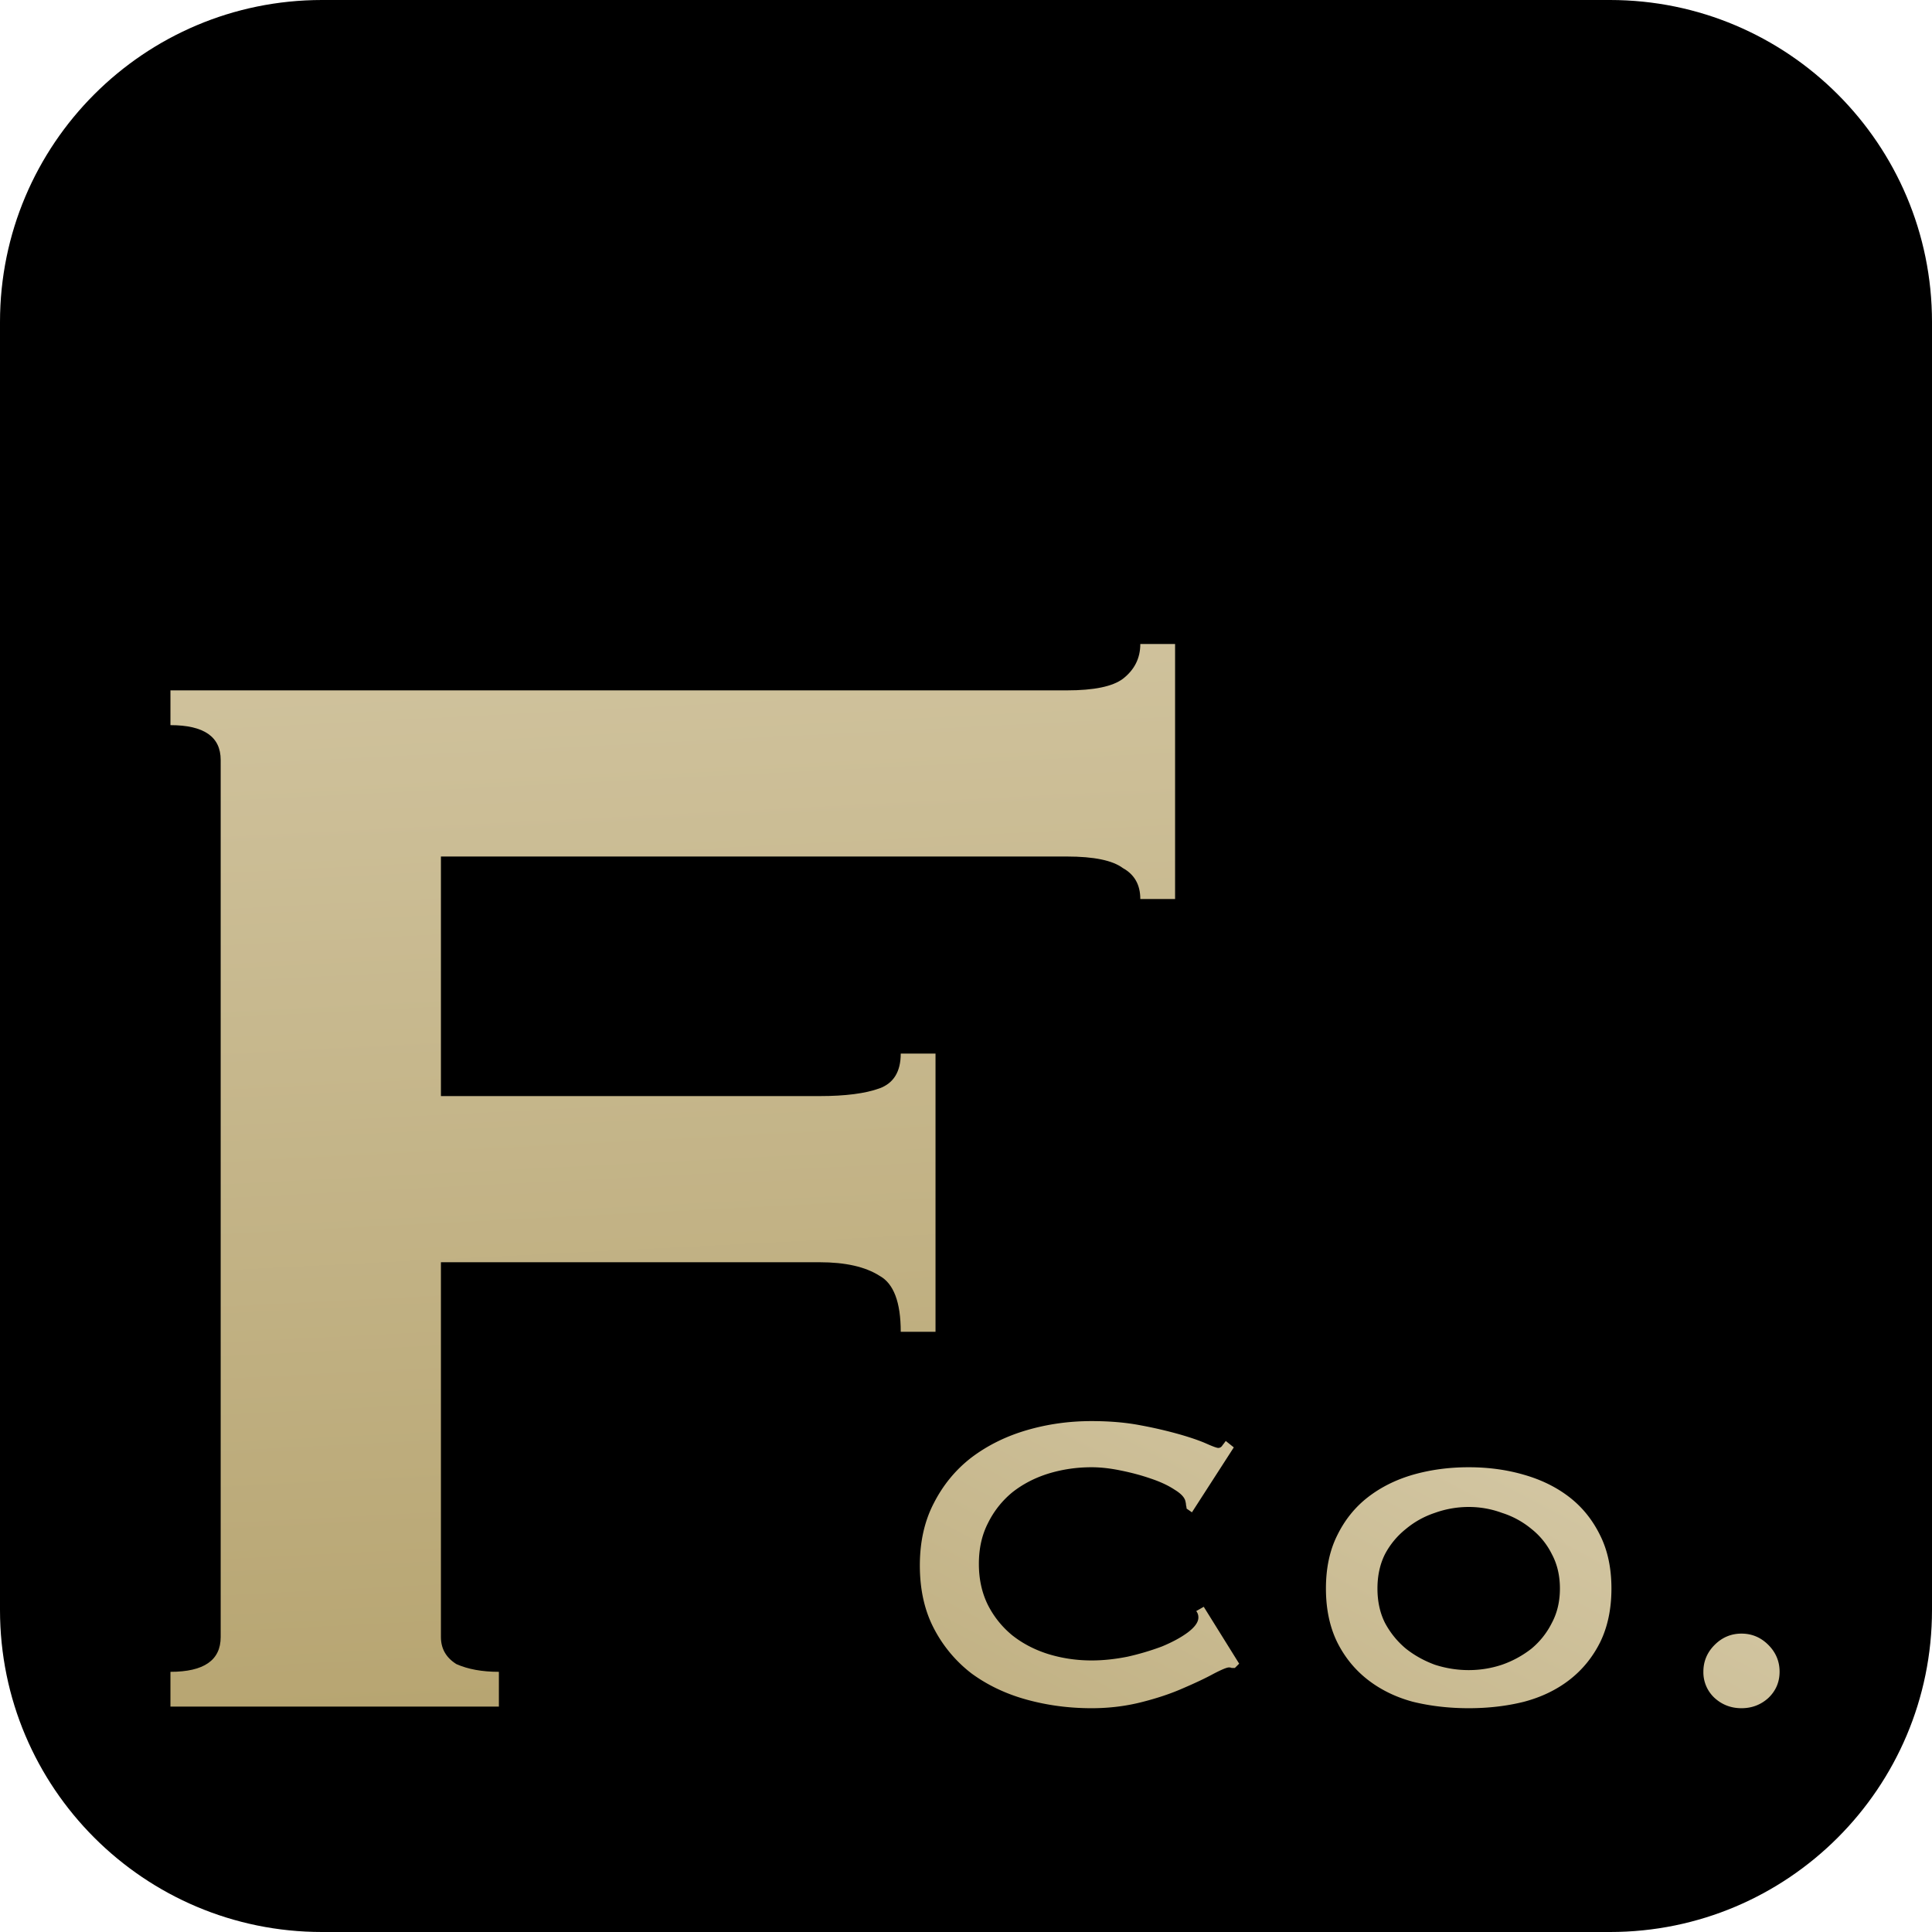
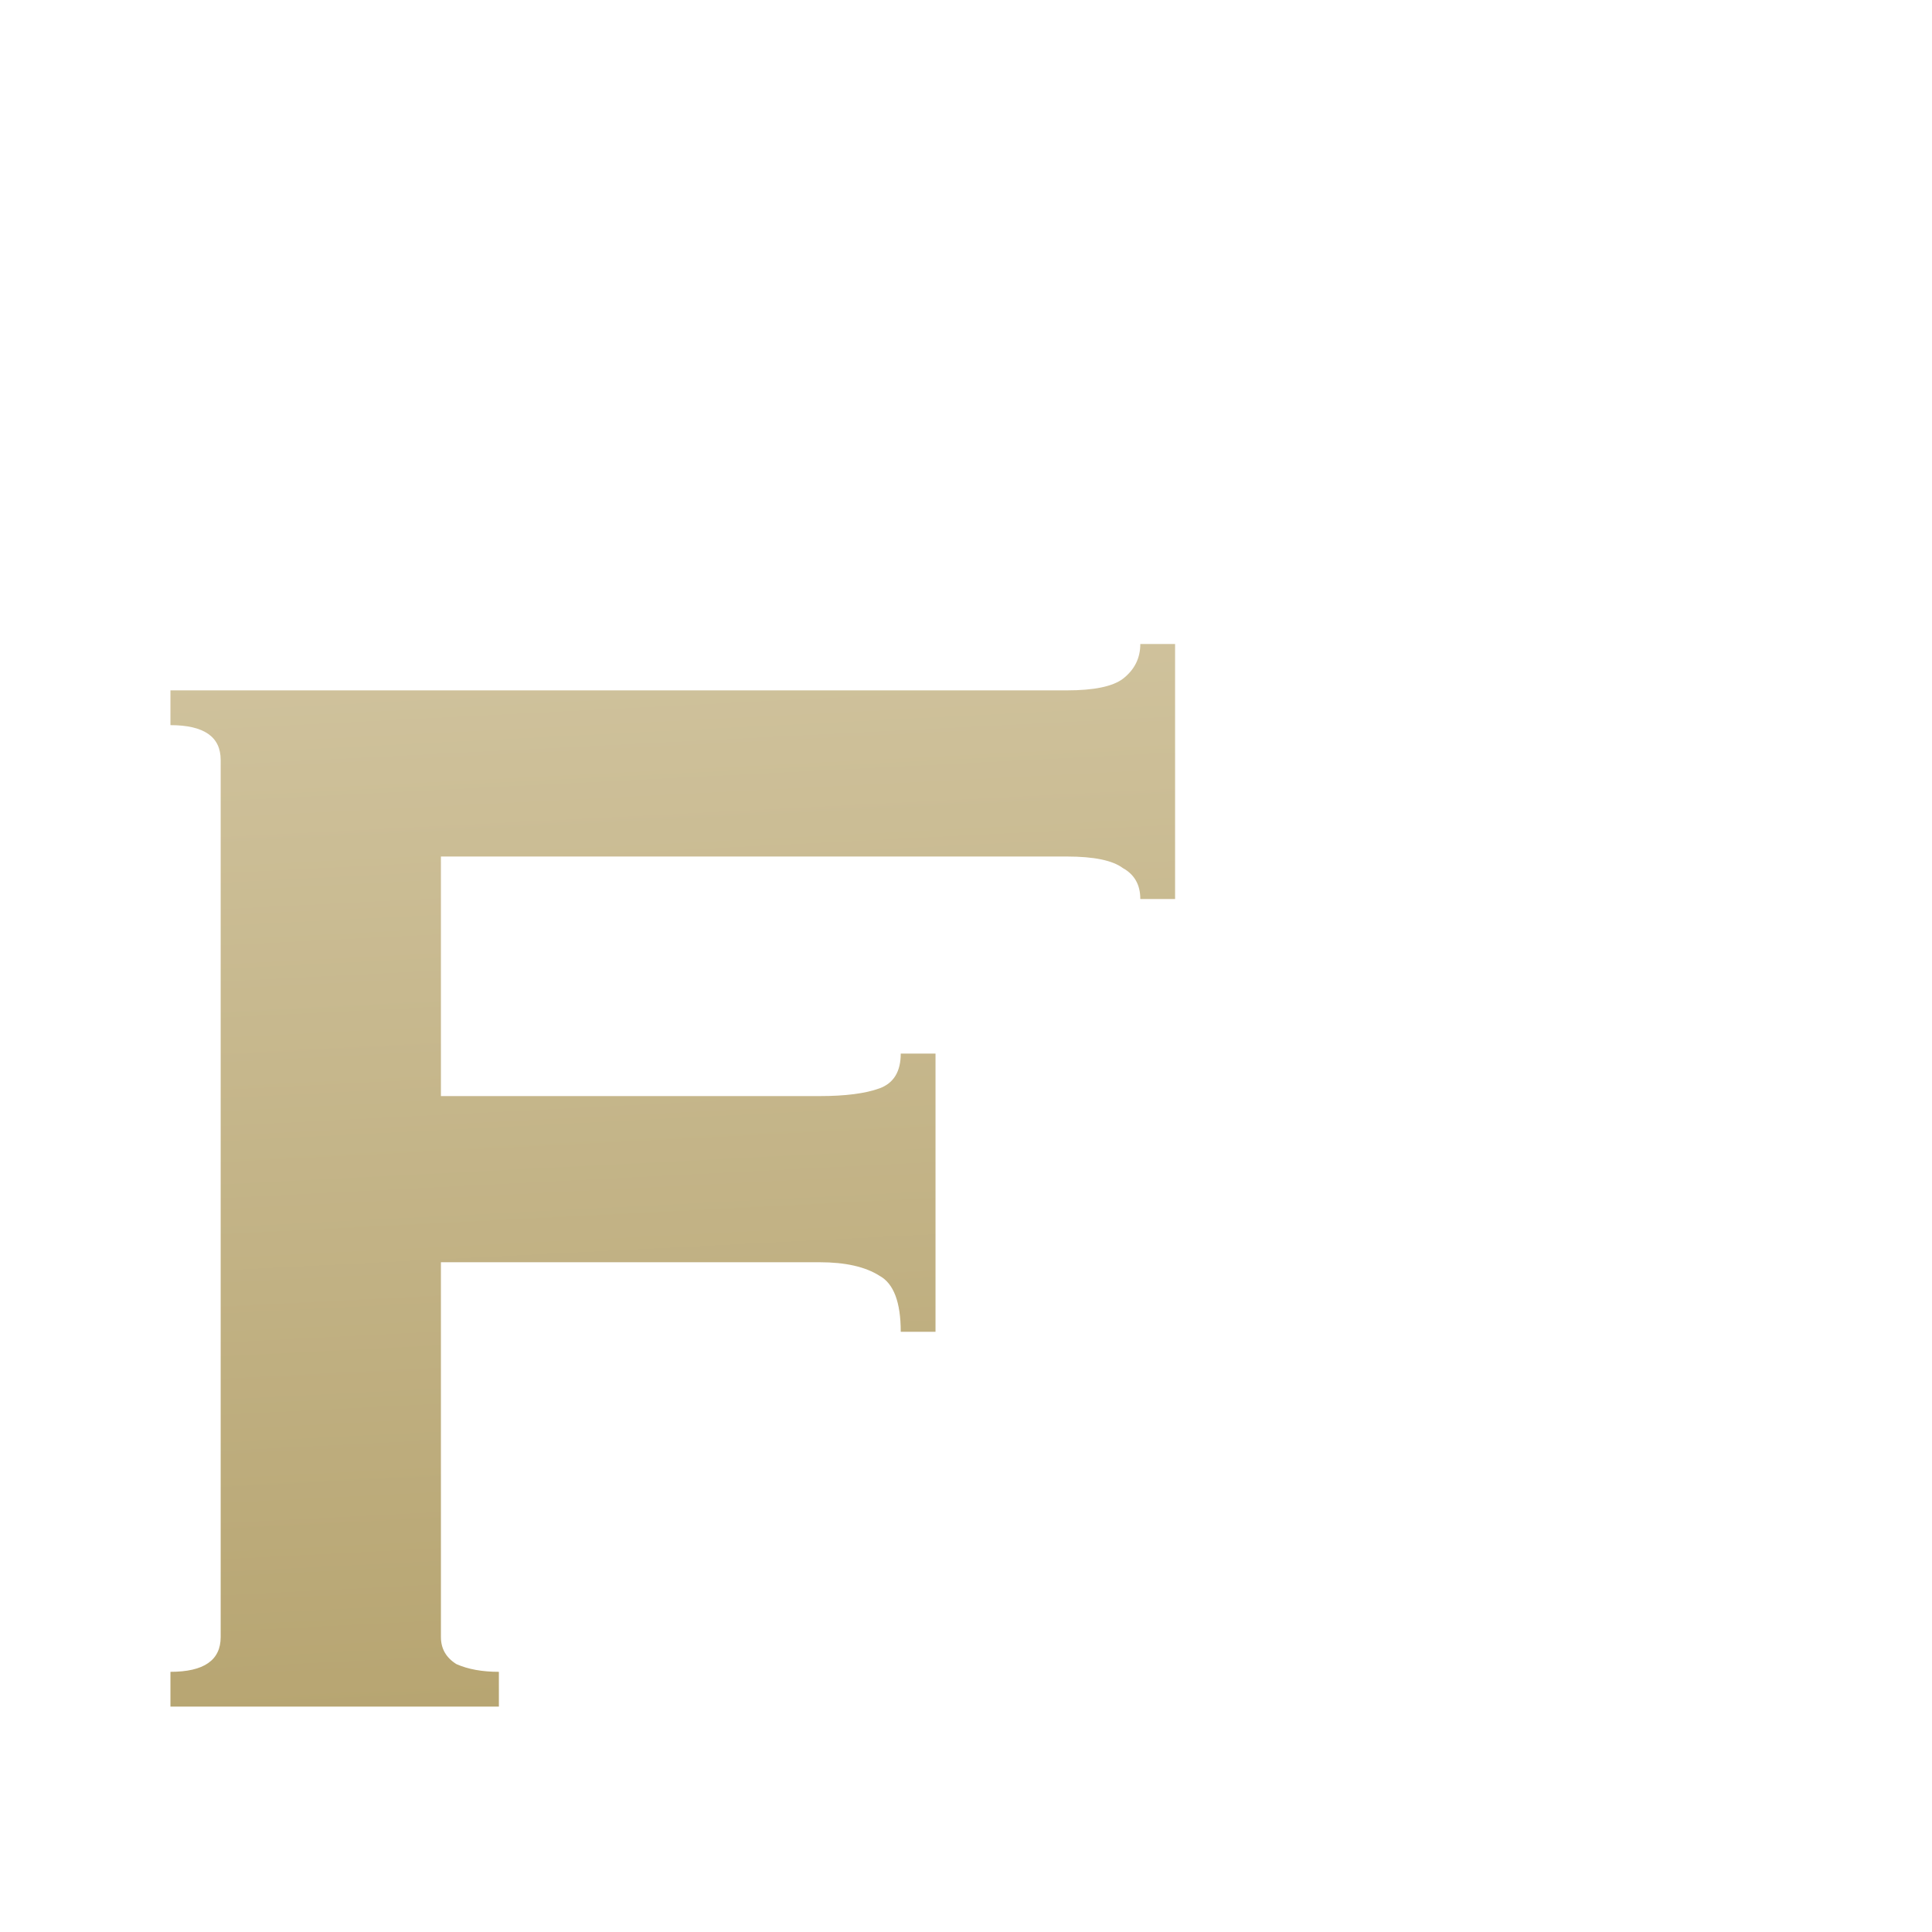
<svg xmlns="http://www.w3.org/2000/svg" data-bbox="0 0 180 180" viewBox="0 0 180 180" height="180" width="180" data-type="ugc">
  <g>
-     <path fill="#000000" d="M180 30v120c0 16.569-13.431 30-30 30H30c-16.569 0-30-13.431-30-30V30C0 13.431 13.431 0 30 0h120c16.569 0 30 13.431 30 30z" />
    <path fill="url(#2201a44f-df4e-4722-8d47-7bf91e8cf731)" d="M106.24 83.76c0-1.32-.54-2.28-1.62-2.88-.96-.72-2.7-1.08-5.22-1.08H41.08v22.32h35.28c2.4 0 4.26-.24 5.58-.72 1.32-.48 1.98-1.56 1.98-3.24h3.24v25.92h-3.24c0-2.76-.66-4.5-1.98-5.22-1.32-.84-3.18-1.26-5.58-1.26H41.08v34.92c0 1.08.48 1.92 1.44 2.52 1.08.48 2.4.72 3.96.72V159h-30.6v-3.24c3.12 0 4.68-1.08 4.68-3.24V70.8c0-2.16-1.56-3.24-4.68-3.24v-3.24H99.4c2.52 0 4.26-.36 5.22-1.08 1.08-.84 1.62-1.92 1.62-3.24h3.24v23.76h-3.24Z" />
-     <path fill="url(#33009b32-8931-4d43-9d89-40e2007a1360)" d="M115.05 155.4h-.3a.562.562 0 0 0-.25-.05c-.2 0-.683.2-1.45.6-.733.4-1.683.85-2.85 1.35-1.133.5-2.433.933-3.9 1.3s-3 .55-4.6.55c-2.1 0-4.117-.267-6.05-.8-1.933-.533-3.65-1.35-5.15-2.45a12.561 12.561 0 0 1-3.5-4.2c-.867-1.667-1.3-3.617-1.3-5.85 0-2.2.433-4.133 1.3-5.8.867-1.7 2.033-3.117 3.5-4.25 1.5-1.133 3.217-1.983 5.15-2.55 1.933-.567 3.95-.85 6.05-.85 1.7 0 3.233.133 4.6.4a40.4 40.4 0 0 1 3.65.85c1.033.3 1.85.583 2.45.85.6.267.967.4 1.1.4.167 0 .3-.083.4-.25.133-.167.233-.3.3-.4l.75.6-3.9 6.05-.5-.35c0-.1-.017-.2-.05-.3 0-.1-.017-.217-.05-.35-.067-.367-.4-.733-1-1.1-.6-.4-1.35-.75-2.25-1.05-.867-.3-1.8-.55-2.8-.75-.967-.2-1.867-.3-2.7-.3-1.4 0-2.75.2-4.05.6-1.267.4-2.383.983-3.35 1.75a8.637 8.637 0 0 0-2.25 2.85c-.567 1.1-.85 2.367-.85 3.8 0 1.433.283 2.717.85 3.85a8.792 8.792 0 0 0 2.25 2.8c.967.767 2.083 1.35 3.35 1.75 1.3.4 2.65.6 4.05.6 1.067 0 2.183-.117 3.35-.35a24.306 24.306 0 0 0 3.2-.95c.967-.4 1.767-.833 2.4-1.3.667-.5 1-.967 1-1.4a.934.934 0 0 0-.2-.6l.7-.4 3.3 5.3-.4.4Zm21.784-15a9.346 9.346 0 0 0-3.15.55c-1 .333-1.9.833-2.7 1.5a7.437 7.437 0 0 0-1.95 2.35c-.467.933-.7 2-.7 3.2 0 1.2.233 2.267.7 3.2.5.933 1.15 1.733 1.95 2.4.8.633 1.7 1.133 2.7 1.5 1.033.333 2.083.5 3.15.5 1.067 0 2.1-.167 3.1-.5a9.54 9.54 0 0 0 2.75-1.5 7.408 7.408 0 0 0 1.9-2.4c.5-.933.75-2 .75-3.2 0-1.2-.25-2.267-.75-3.2a6.885 6.885 0 0 0-1.9-2.35 8.155 8.155 0 0 0-2.75-1.5c-1-.367-2.033-.55-3.1-.55Zm0-3.7c1.833 0 3.55.233 5.15.7 1.633.467 3.05 1.167 4.25 2.1 1.2.933 2.15 2.117 2.85 3.55.7 1.4 1.05 3.05 1.05 4.95 0 1.9-.35 3.567-1.05 5-.7 1.4-1.65 2.567-2.85 3.5-1.2.933-2.617 1.617-4.25 2.05-1.6.4-3.317.6-5.15.6-1.833 0-3.567-.2-5.2-.6-1.6-.433-3-1.117-4.2-2.05-1.2-.933-2.15-2.1-2.85-3.5-.7-1.433-1.05-3.1-1.05-5s.35-3.55 1.05-4.95c.7-1.433 1.65-2.617 2.85-3.55 1.2-.933 2.6-1.633 4.2-2.1 1.633-.467 3.367-.7 5.2-.7Zm21.866 19.05c0-.967.35-1.8 1.05-2.5.7-.7 1.534-1.05 2.5-1.05.967 0 1.8.35 2.5 1.05.7.7 1.05 1.533 1.05 2.5 0 .967-.35 1.783-1.05 2.45-.7.633-1.533.95-2.5.95-.966 0-1.8-.317-2.5-.95a3.253 3.253 0 0 1-1.05-2.45Z" />
    <defs fill="none">
      <linearGradient gradientUnits="userSpaceOnUse" y2="285.251" x2="13.857" y1="-47" x1="-3" id="2201a44f-df4e-4722-8d47-7bf91e8cf731">
        <stop stop-color="#EBE3CD" />
        <stop stop-color="#98803B" offset="1" />
      </linearGradient>
      <linearGradient gradientUnits="userSpaceOnUse" y2="220.343" x2="-15.222" y1="35" x1="83" id="33009b32-8931-4d43-9d89-40e2007a1360">
        <stop stop-color="#EBE3CD" />
        <stop stop-color="#98803B" offset="1" />
      </linearGradient>
    </defs>
  </g>
</svg>